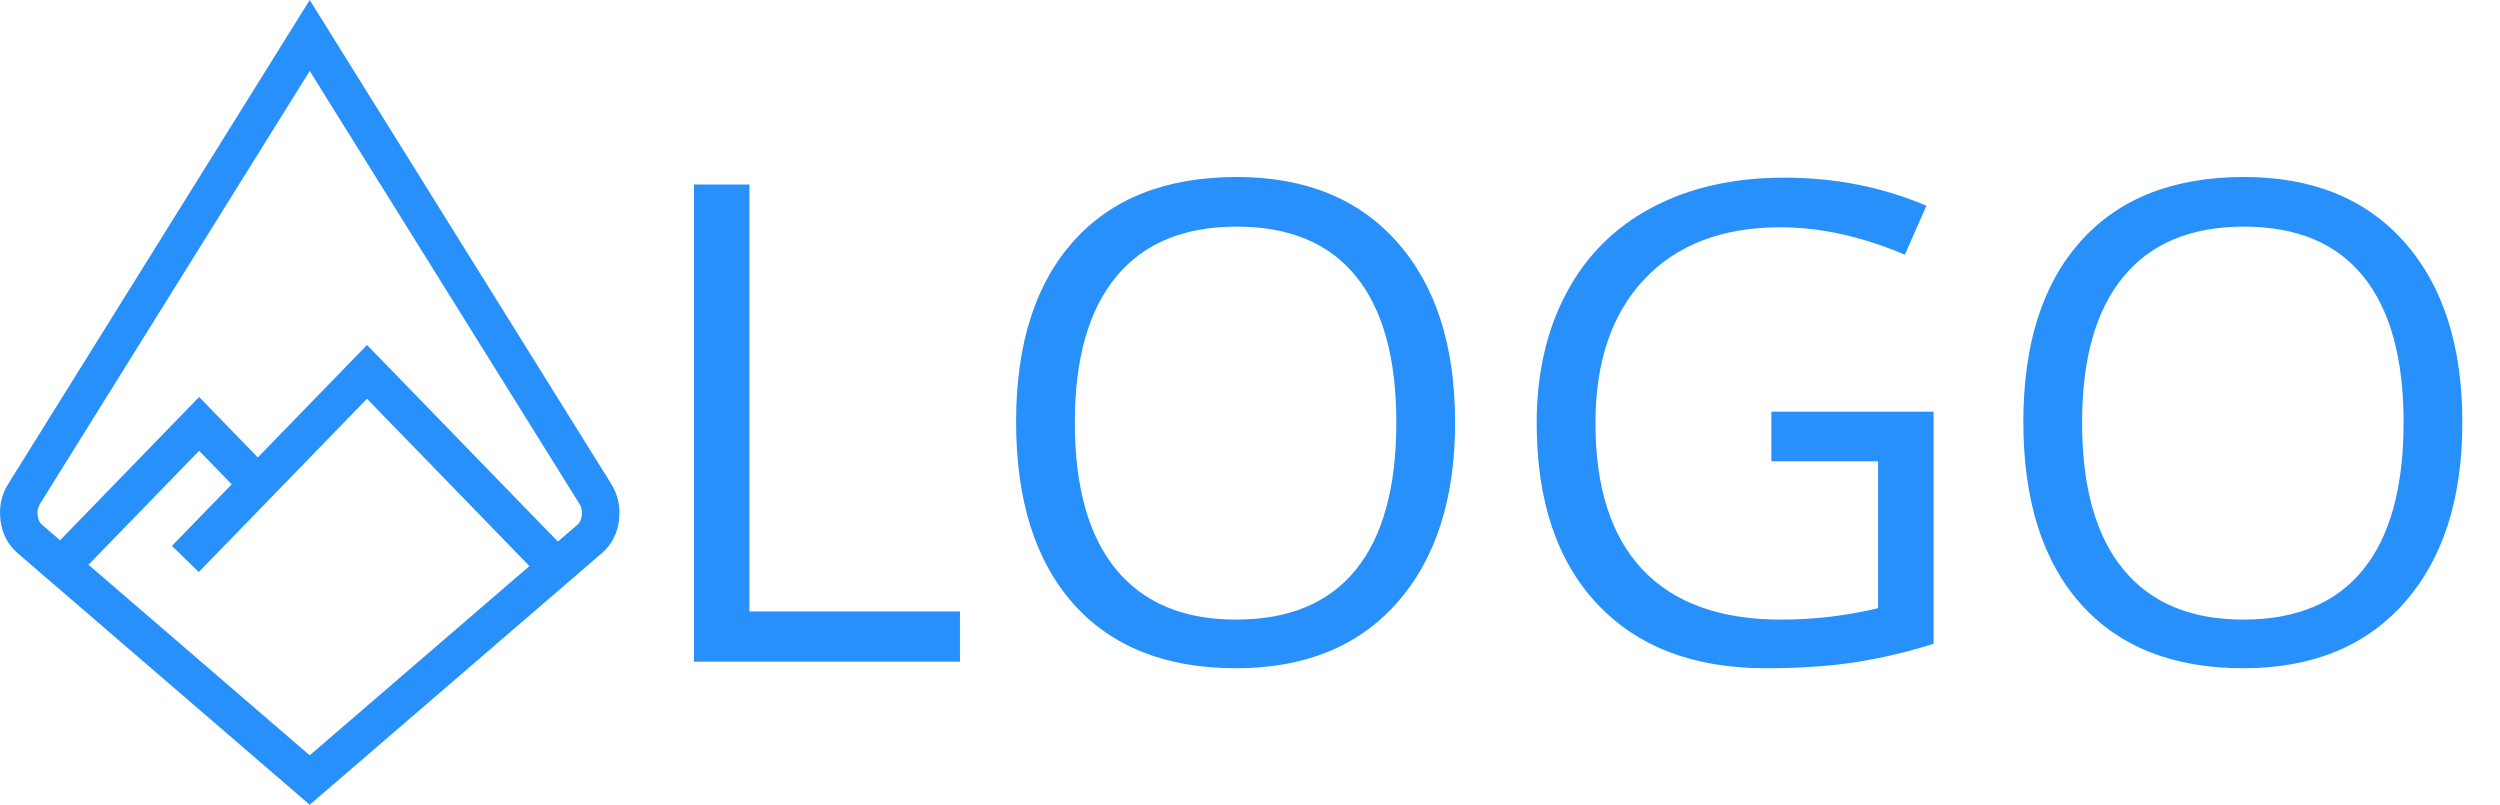
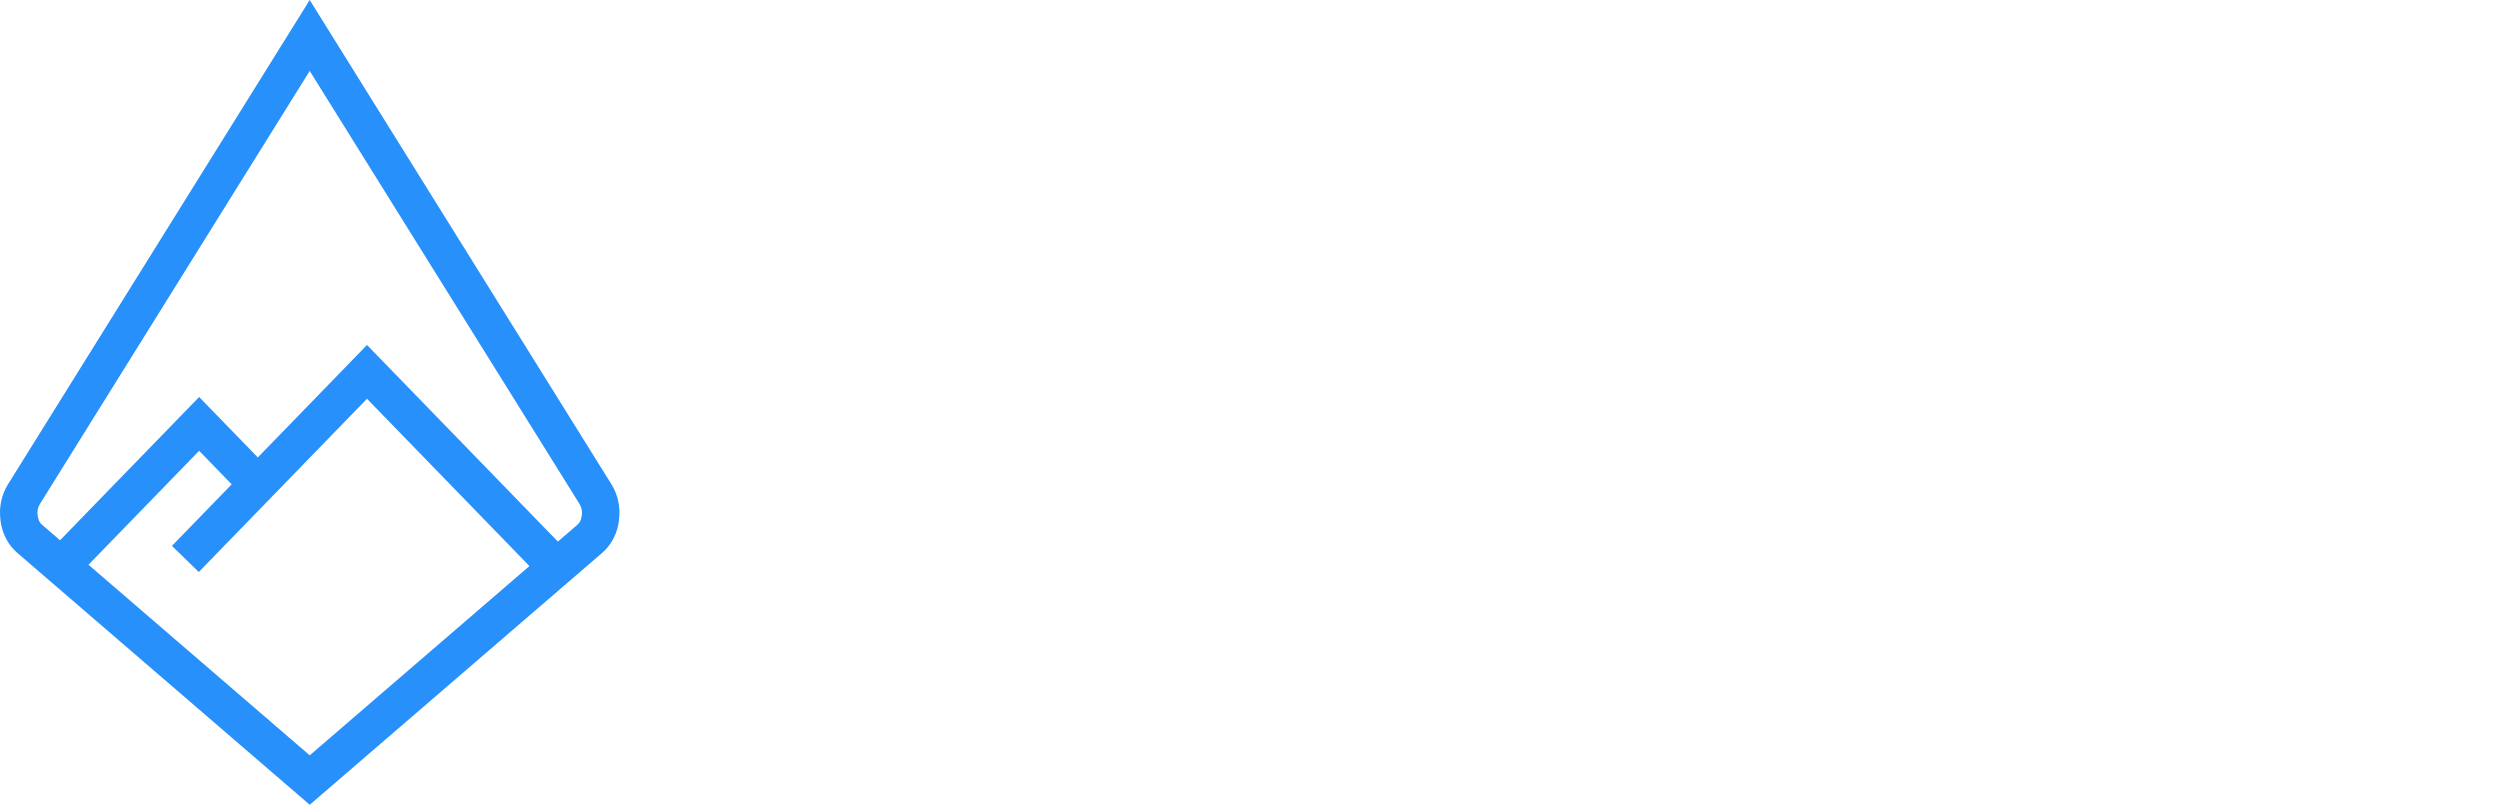
<svg xmlns="http://www.w3.org/2000/svg" style="isolation:isolate" viewBox="0 0 187 60.197" width="187pt" height="60.197pt">
-   <path d=" M 71.805 49.495 L 51.907 49.495 L 51.907 13.802 L 56.058 13.802 L 56.058 45.736 L 71.805 45.736 L 71.805 49.495 L 71.805 49.495 Z  M 108.841 31.6 L 108.841 31.6 L 108.841 31.6 Q 108.841 40.169 104.507 45.076 L 104.507 45.076 L 104.507 45.076 Q 100.174 49.984 92.459 49.984 L 92.459 49.984 L 92.459 49.984 Q 84.573 49.984 80.289 45.162 L 80.289 45.162 L 80.289 45.162 Q 76.004 40.34 76.004 31.551 L 76.004 31.551 L 76.004 31.551 Q 76.004 22.835 80.301 18.038 L 80.301 18.038 L 80.301 18.038 Q 84.598 13.24 92.508 13.24 L 92.508 13.24 L 92.508 13.24 Q 100.198 13.24 104.52 18.123 L 104.52 18.123 L 104.52 18.123 Q 108.841 23.006 108.841 31.6 Z  M 80.398 31.6 L 80.398 31.6 L 80.398 31.6 Q 80.398 38.851 83.487 42.598 L 83.487 42.598 L 83.487 42.598 Q 86.575 46.346 92.459 46.346 L 92.459 46.346 L 92.459 46.346 Q 98.392 46.346 101.419 42.611 L 101.419 42.611 L 101.419 42.611 Q 104.446 38.875 104.446 31.6 L 104.446 31.6 L 104.446 31.6 Q 104.446 24.398 101.431 20.675 L 101.431 20.675 L 101.431 20.675 Q 98.416 16.951 92.508 16.951 L 92.508 16.951 L 92.508 16.951 Q 86.575 16.951 83.487 20.699 L 83.487 20.699 L 83.487 20.699 Q 80.398 24.447 80.398 31.6 Z  M 132.498 34.505 L 132.498 30.794 L 144.632 30.794 L 144.632 48.153 L 144.632 48.153 Q 141.8 49.056 138.87 49.52 L 138.87 49.52 L 138.87 49.52 Q 135.94 49.984 132.083 49.984 L 132.083 49.984 L 132.083 49.984 Q 123.978 49.984 119.461 45.162 L 119.461 45.162 L 119.461 45.162 Q 114.944 40.34 114.944 31.649 L 114.944 31.649 L 114.944 31.649 Q 114.944 26.082 117.178 21.895 L 117.178 21.895 L 117.178 21.895 Q 119.412 17.708 123.611 15.499 L 123.611 15.499 L 123.611 15.499 Q 127.811 13.289 133.45 13.289 L 133.45 13.289 L 133.45 13.289 Q 139.163 13.289 144.095 15.389 L 144.095 15.389 L 142.483 19.051 L 142.483 19.051 Q 137.649 17 133.182 17 L 133.182 17 L 133.182 17 Q 126.663 17 123.001 20.882 L 123.001 20.882 L 123.001 20.882 Q 119.339 24.764 119.339 31.649 L 119.339 31.649 L 119.339 31.649 Q 119.339 38.875 122.867 42.611 L 122.867 42.611 L 122.867 42.611 Q 126.395 46.346 133.23 46.346 L 133.23 46.346 L 133.23 46.346 Q 136.941 46.346 140.481 45.491 L 140.481 45.491 L 140.481 34.505 L 132.498 34.505 L 132.498 34.505 Z  M 184.183 31.6 L 184.183 31.6 L 184.183 31.6 Q 184.183 40.169 179.849 45.076 L 179.849 45.076 L 179.849 45.076 Q 175.516 49.984 167.801 49.984 L 167.801 49.984 L 167.801 49.984 Q 159.915 49.984 155.63 45.162 L 155.63 45.162 L 155.63 45.162 Q 151.346 40.34 151.346 31.551 L 151.346 31.551 L 151.346 31.551 Q 151.346 22.835 155.643 18.038 L 155.643 18.038 L 155.643 18.038 Q 159.939 13.24 167.85 13.24 L 167.85 13.24 L 167.85 13.24 Q 175.54 13.24 179.861 18.123 L 179.861 18.123 L 179.861 18.123 Q 184.183 23.006 184.183 31.6 Z  M 155.74 31.6 L 155.74 31.6 L 155.74 31.6 Q 155.74 38.851 158.829 42.598 L 158.829 42.598 L 158.829 42.598 Q 161.917 46.346 167.801 46.346 L 167.801 46.346 L 167.801 46.346 Q 173.733 46.346 176.761 42.611 L 176.761 42.611 L 176.761 42.611 Q 179.788 38.875 179.788 31.6 L 179.788 31.6 L 179.788 31.6 Q 179.788 24.398 176.773 20.675 L 176.773 20.675 L 176.773 20.675 Q 173.758 16.951 167.85 16.951 L 167.85 16.951 L 167.85 16.951 Q 161.917 16.951 158.829 20.699 L 158.829 20.699 L 158.829 20.699 Q 155.74 24.447 155.74 31.6 Z " fill="rgb(39,144,251)" />
  <path d=" M 0.434 40.254 C 0.65 40.68 0.939 41.05 1.3 41.361 L 22.25 59.407 L 23.167 60.197 L 24.084 59.407 L 45.035 41.361 C 45.396 41.05 45.685 40.68 45.9 40.254 C 46.107 39.845 46.243 39.395 46.304 38.908 L 46.298 38.908 C 46.359 38.424 46.343 37.958 46.25 37.513 C 46.154 37.05 45.98 36.615 45.73 36.214 L 24.358 1.912 L 23.167 0 L 21.976 1.912 L 0.605 36.214 C 0.354 36.615 0.18 37.05 0.084 37.513 C -0.008 37.958 -0.025 38.424 0.036 38.908 L 0.031 38.908 C 0.092 39.395 0.227 39.845 0.434 40.254 Z  M 4.491 40.412 L 3.133 39.242 C 3.052 39.172 2.986 39.088 2.937 38.991 C 2.88 38.878 2.84 38.736 2.819 38.568 L 2.814 38.568 C 2.792 38.396 2.798 38.234 2.829 38.083 C 2.856 37.95 2.909 37.82 2.987 37.696 L 23.167 5.306 L 43.347 37.696 C 43.425 37.82 43.478 37.95 43.506 38.083 C 43.537 38.234 43.542 38.396 43.521 38.568 L 43.515 38.568 C 43.494 38.737 43.454 38.878 43.397 38.991 C 43.348 39.088 43.282 39.172 43.201 39.242 L 41.729 40.51 L 28.456 26.839 L 27.451 25.804 L 26.447 26.839 L 19.284 34.216 L 15.9 30.73 L 14.896 29.696 L 13.891 30.73 L 4.491 40.412 Z  M 23.167 56.498 L 6.619 42.244 L 14.895 33.72 L 17.331 36.228 L 12.86 40.832 L 14.869 42.787 L 27.451 29.828 L 39.602 42.342 L 23.167 56.498 Z " fill-rule="evenodd" fill="rgb(39,144,251)" />
</svg>